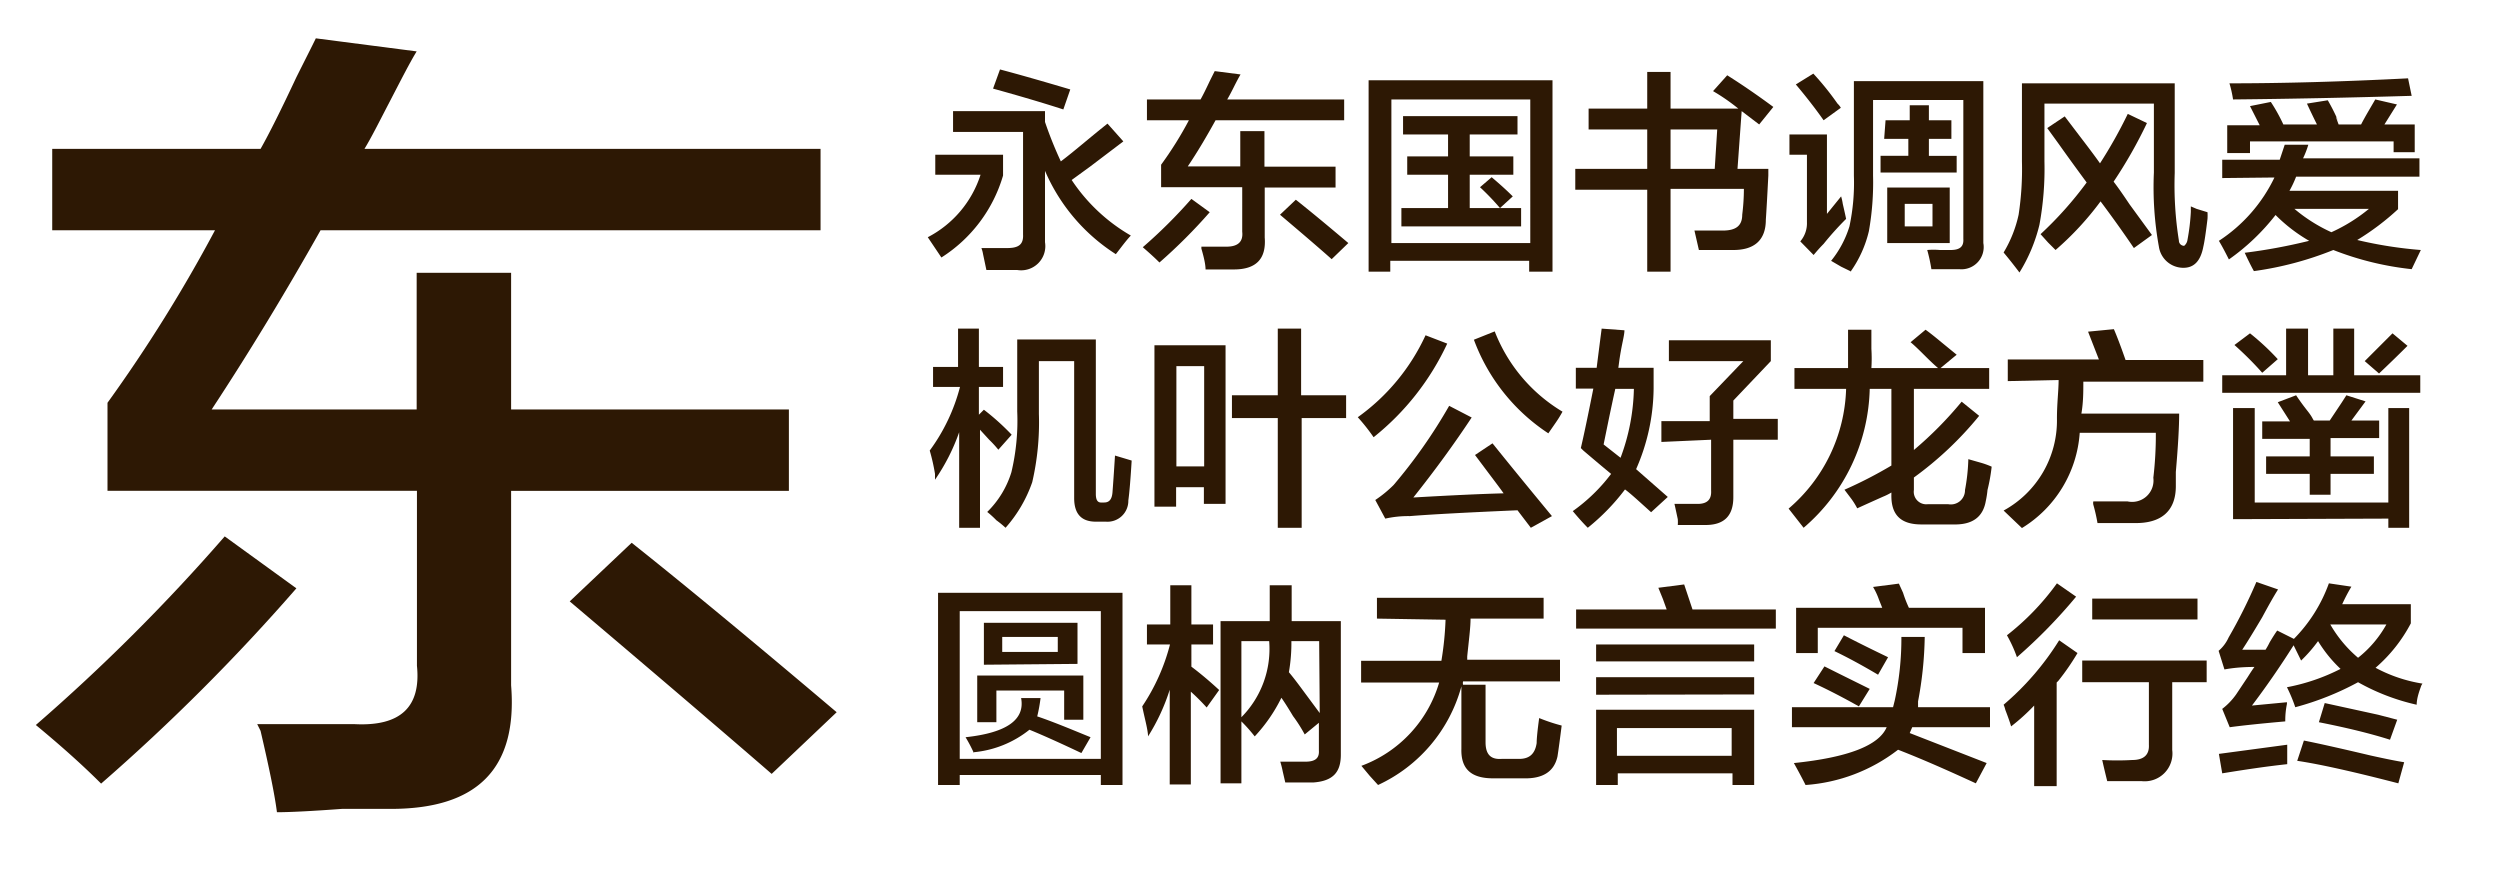
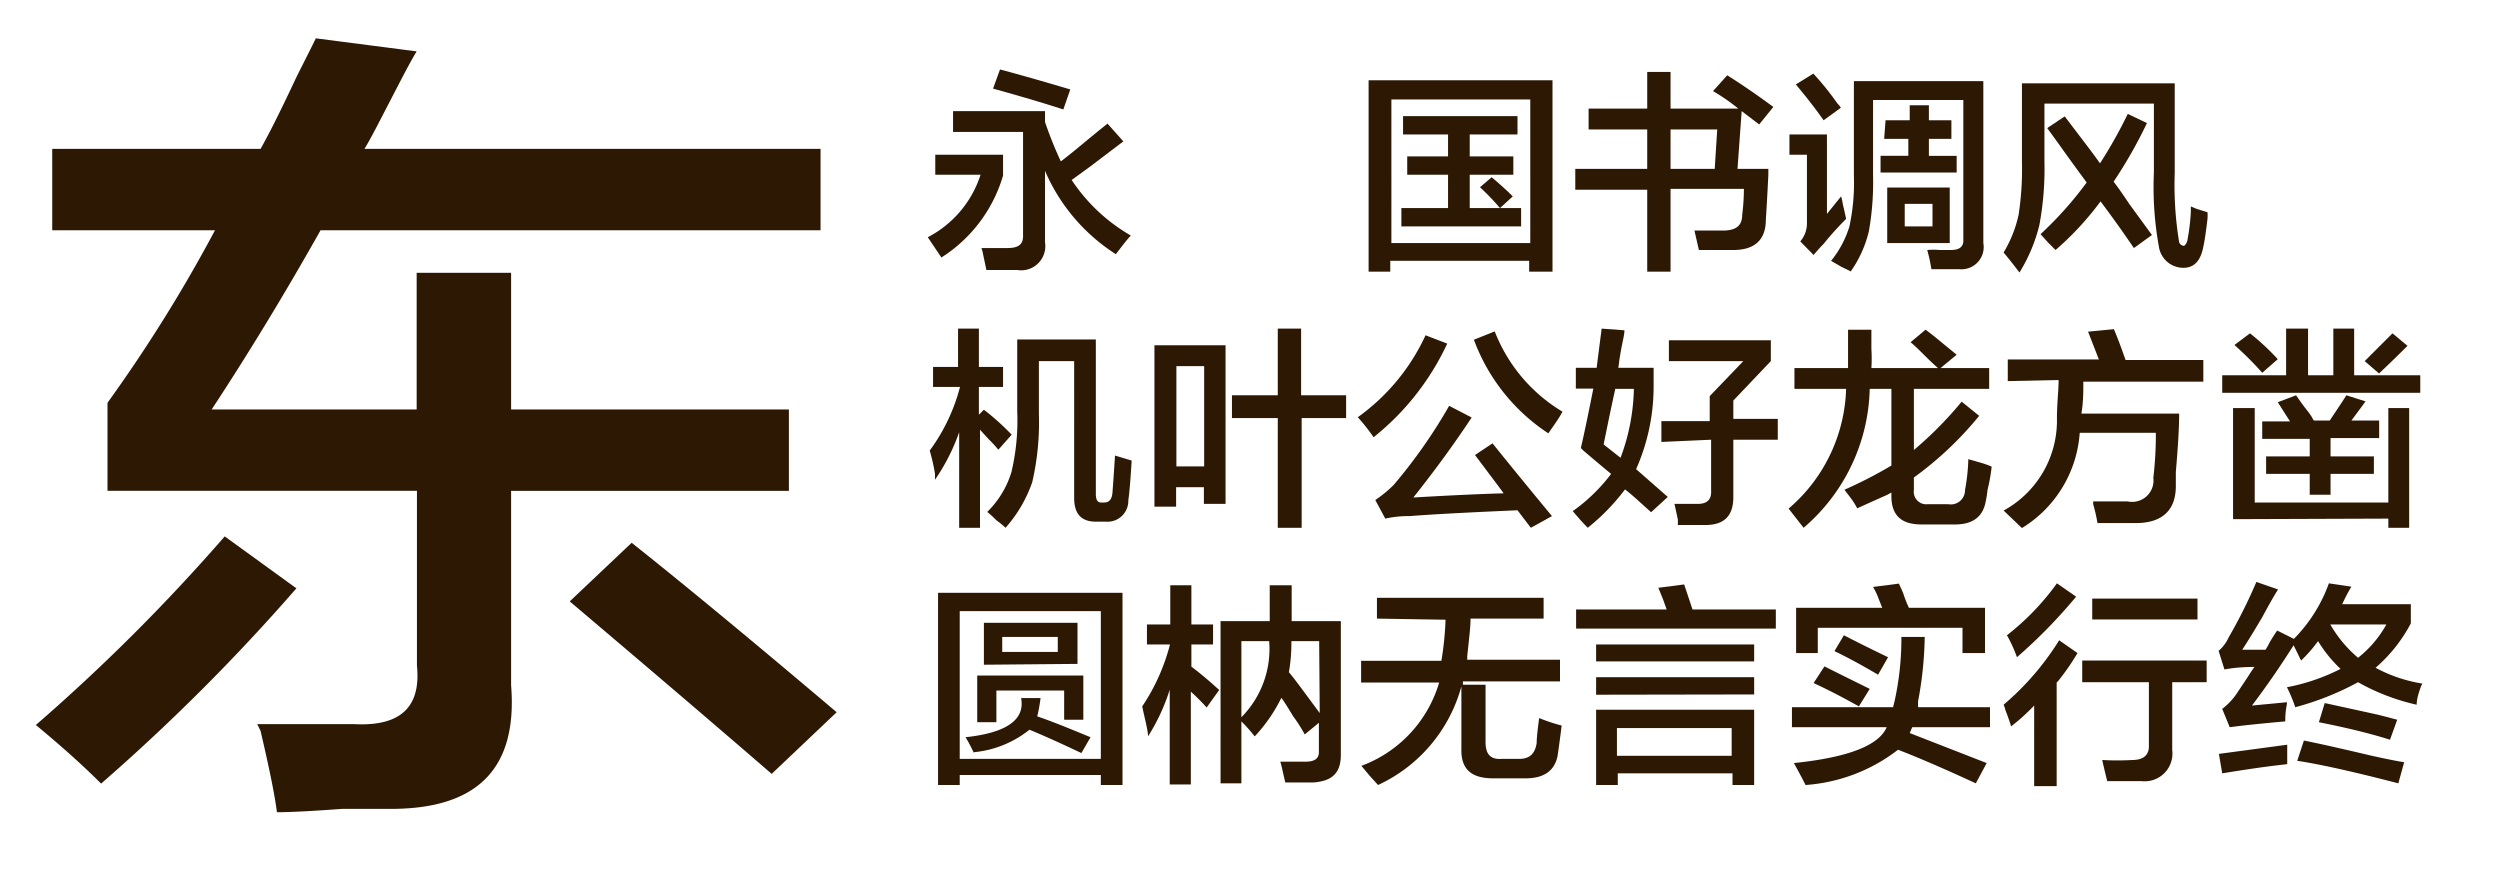
<svg xmlns="http://www.w3.org/2000/svg" viewBox="0 0 90 32">
  <defs>
    <style>.cls-1{fill:#fff;opacity:0;}.cls-2{fill:#2d1804;}</style>
  </defs>
  <title>Langtinghei_SC_DB</title>
  <g id="レイヤー_2" data-name="レイヤー 2">
    <g id="背景四角">
      <rect class="cls-1" width="90" height="32" />
    </g>
    <g id="main">
      <path class="cls-2" d="M3.64,28.21c-.7-.7-1.49-1.4-2.35-2.11a68.35,68.35,0,0,0,6.8-6.79l2.58,1.87A71.91,71.91,0,0,1,3.64,28.21ZM1.88,8.29V5.36h7.5q.46-.81,1.29-2.58c.31-.62.55-1.09.7-1.4L15,1.85c-.24.39-.55,1-.94,1.75s-.7,1.37-.94,1.76H29.54V8.29h-18Q9.62,11.7,7.62,14.74H15V9.82H18.4v4.92h10v2.93h-10v7c.24,3-1.21,4.45-4.33,4.45H12.31q-1.63.12-2.34.12c-.08-.63-.28-1.6-.59-2.93l-.12-.24h3.52c1.64.08,2.38-.62,2.23-2.1V17.67H3.87V14.5A54,54,0,0,0,7.74,8.29Zm25.9,19.57q-2.7-2.34-7.27-6.21l2.23-2.11q2.82,2.24,7.38,6.1Z" />
      <path class="cls-2" d="M33.89,9.27l-.49-.73a3.86,3.86,0,0,0,1.9-2.25H33.67V5.57h2.44v.75A5.23,5.23,0,0,1,33.89,9.27Zm6.28-.12a6.69,6.69,0,0,1-2.55-3V8.72a.87.87,0,0,1-1,1H35.51l-.12-.57a1.06,1.06,0,0,0-.06-.22c.22,0,.53,0,.93,0s.59-.12.57-.49V4.75H34.31V4h3.31v.39a14,14,0,0,0,.57,1.42c.48-.36,1-.82,1.68-1.36l.57.64L39.24,6l-.66.48a6.38,6.38,0,0,0,2.13,2C40.53,8.67,40.35,8.92,40.17,9.15ZM38.28,3.94c-.74-.24-1.59-.49-2.53-.75L36,2.5c.68.18,1.52.42,2.53.72Z" />
-       <path class="cls-2" d="M41.74,9.45c-.18-.18-.38-.36-.6-.55a17.88,17.88,0,0,0,1.75-1.74l.66.48A19,19,0,0,1,41.74,9.45Zm-.45-5.12V3.58h1.93q.12-.21.33-.66l.18-.36.93.12q-.09.15-.24.45t-.24.45h4.21v.75H43.76c-.32.58-.65,1.14-1,1.66h1.89V4.72h.87V6h2.56v.75H45.53v1.8c.06.77-.31,1.15-1.11,1.15H44l-.6,0q0-.24-.15-.75l0-.07h.9q.63,0,.57-.54V6.74H41.8V5.93a13,13,0,0,0,1-1.6Zm6.65,5c-.46-.41-1.08-.94-1.86-1.6l.57-.54q.72.57,1.89,1.56Z" />
      <path class="cls-2" d="M49.27,9.78V2.89h6.62V9.78h-.84V9.39h-5v.39Zm.82-6.2V8.75h5V3.58Zm.42,1.26V4.18h4.12v.66H52.91v.79h1.57v.66H52.91v1.2H54a8.88,8.88,0,0,0-.72-.75l.42-.36c.26.22.52.45.76.69L54,7.49h.76v.66H50.45V7.49h1.68V6.29H50.66V5.63h1.47V4.84Z" />
      <path class="cls-2" d="M63.33,4.48,62.7,4l-.15,2.08h1.11q0,.36,0,.24-.06,1.17-.09,1.59c0,.74-.42,1.1-1.2,1.09L61.16,9,61,8.3h.48l.54,0c.47,0,.7-.17.7-.57a7.5,7.5,0,0,0,.06-.93H60.14V9.78H59.3V6.83H56.71V6.08H59.3V4.66H57.19V3.91H59.3V2.59h.84V3.91h2.44a7.25,7.25,0,0,0-.76-.54l-.15-.09.51-.57c.57.36,1.12.74,1.66,1.14Zm-1.51.18H60.14V6.08h1.59Z" />
      <path class="cls-2" d="M65.29,9.18l-.48-.49A1,1,0,0,0,65.05,8V5.57h-.63V4.84h1.35V7.7l.51-.63a1.91,1.91,0,0,1,.06.27q.09.39.12.54a11,11,0,0,0-.81.9C65.51,8.92,65.39,9.06,65.29,9.18Zm.36-4.85q-.42-.6-1-1.29l.63-.39a10.19,10.19,0,0,1,.87,1.08.64.64,0,0,1,.12.15Zm1,5.45-.37-.18-.36-.21a3.68,3.68,0,0,0,.66-1.24,7.51,7.51,0,0,0,.16-1.83V2.92H71.4V8.75a.8.8,0,0,1-.87.94h-1A6,6,0,0,0,69.38,9a2.59,2.59,0,0,1,.45,0h.39c.32,0,.48-.11.46-.4v-5H67.43V6.32a10.05,10.05,0,0,1-.15,2A4.17,4.17,0,0,1,66.62,9.78Zm1.23-5.45h.87V3.79h.69v.54h.81V5h-.81v.61h1v.6H67.7v-.6h1V5h-.87Zm.06,4.42v-2h2.25v2Zm.63-1.41v.81h1V7.34Z" />
      <path class="cls-2" d="M72.7,9.81q-.27-.36-.57-.72a4.47,4.47,0,0,0,.54-1.36,10.87,10.87,0,0,0,.12-1.92V3h5.5V6.23a12.64,12.64,0,0,0,.15,2.43c0,.12.1.19.19.19a.34.34,0,0,0,.12-.22,7.59,7.59,0,0,0,.12-1V7.43l.21.09.39.12a1.84,1.84,0,0,1,0,.24q-.09.75-.15,1c-.1.53-.35.78-.76.76a.89.89,0,0,1-.84-.76,12,12,0,0,1-.18-2.67V3.73H73.6V5.81a11.11,11.11,0,0,1-.18,2.28A5.86,5.86,0,0,1,72.7,9.81Zm4.12-.88q-.57-.84-1.2-1.68A10.76,10.76,0,0,1,74,9l-.27-.27-.27-.3a13.23,13.23,0,0,0,1.66-1.86c-.22-.3-.56-.76-1-1.38l-.42-.58.63-.42.57.75c.33.43.56.74.7.94a16.62,16.62,0,0,0,1-1.78l.69.33a16.53,16.53,0,0,1-1.2,2.11q.21.27.57.81l.81,1.11Z" />
-       <path class="cls-2" d="M80,6.41V5.75h2.07l.18-.54.85,0a3.35,3.35,0,0,1-.19.49h4.19v.66H82.66a3.82,3.82,0,0,1-.24.51h3.91v.66a9.15,9.15,0,0,1-1.47,1.11A15,15,0,0,0,87.15,9l-.33.69A10.86,10.86,0,0,1,84,9a12,12,0,0,1-2.86.76q-.15-.27-.33-.66a20,20,0,0,0,2.32-.43,5.81,5.81,0,0,1-1.21-.93,7.84,7.84,0,0,1-1.68,1.6c-.12-.24-.24-.47-.36-.67a5.62,5.62,0,0,0,2-2.28Zm.18-.9v-1h1.17L81,3.82l.75-.15a6.14,6.14,0,0,1,.45.81h1.21q-.18-.36-.36-.75l.75-.12a6.87,6.87,0,0,1,.39.78q-.18-.39,0,.09H85q.09-.18.3-.54t.21-.36l.78.18-.45.72h1.09v1h-.76V5.09H81v.42Zm.21-1.93A4.18,4.18,0,0,0,80.26,3c1.94,0,4.09-.06,6.43-.18l.13.63Q83.45,3.55,80.41,3.58Zm4.87,3.94H82.6a5.75,5.75,0,0,0,1.33.84A6,6,0,0,0,85.28,7.52Z" />
      <path class="cls-2" d="M33.59,13.93v-.72h.9V11.83h.75v1.38h.87v.72h-.87v1l.18-.18a8.58,8.58,0,0,1,1,.9l-.48.54a3.9,3.9,0,0,0-.33-.36l-.33-.36V19h-.75V15.56a7.2,7.2,0,0,1-.87,1.71s0-.11,0-.21a7,7,0,0,0-.19-.84,6.69,6.69,0,0,0,1.09-2.29ZM36.2,19a3.44,3.44,0,0,0-.33-.27,3.43,3.43,0,0,0-.33-.3A3.39,3.39,0,0,0,36.41,17a8,8,0,0,0,.21-2.19V12.22h2.83v5.56c0,.23.07.32.21.31h.09c.18,0,.28-.11.3-.37s.05-.68.09-1.32l.6.18q-.06,1-.12,1.44a.75.75,0,0,1-.81.76h-.36c-.52,0-.78-.28-.78-.85V13H37.4v1.9a9.53,9.53,0,0,1-.24,2.46A4.89,4.89,0,0,1,36.2,19Z" />
      <path class="cls-2" d="M41.56,18.24V12.43h2.56v5.71h-.78v-.6h-1v.7Zm.79-5.06v3.61h1V13.18Zm2,1.87v-.82H46v-2.4h.84v2.4h1.62v.82H46.86V19H46V15.05Z" />
      <path class="cls-2" d="M49.45,15.74a7,7,0,0,0-.57-.72,7.46,7.46,0,0,0,2.44-2.95l.78.3A9.35,9.35,0,0,1,49.45,15.74ZM55.11,19l-.48-.63c-1.85.08-3.14.15-3.88.21a3.78,3.78,0,0,0-.88.09L49.51,18a4.32,4.32,0,0,0,.66-.54,18.74,18.74,0,0,0,2-2.85l.81.42q-.93,1.41-2.1,2.88c1.38-.08,2.46-.13,3.25-.15-.14-.2-.37-.5-.67-.9l-.36-.48.63-.42c.53.66,1.24,1.53,2.14,2.62Zm.63-3.4a6.88,6.88,0,0,1-2.68-3.37l.75-.3a5.82,5.82,0,0,0,2.44,2.89,4.26,4.26,0,0,1-.24.39Z" />
      <path class="cls-2" d="M57.16,19q-.24-.24-.54-.6A6.26,6.26,0,0,0,58,17.06q-.33-.27-1-.84l-.09-.09c.1-.42.25-1.13.45-2.14h-.63v-.75h.75q.09-.72.18-1.41l.82.06c0,.16-.07.41-.13.75s-.07.48-.09.6h1.27V14a7.35,7.35,0,0,1-.63,2.89l1.14,1-.6.55-.51-.46c-.18-.16-.32-.28-.43-.36A7.72,7.72,0,0,1,57.16,19Zm.57-3,.61.48A7.51,7.51,0,0,0,58.82,14h-.67c-.06.27-.14.64-.24,1.12Zm2.08-.09v-.75h1.74v-.9L62.76,13H60.08v-.75h3.67V13L62.4,14.42v.66H64v.75H62.4V17.9c0,.67-.33,1-1,1h-1a1.26,1.26,0,0,0,0-.21c-.06-.28-.1-.47-.12-.55h.84q.51,0,.48-.48V15.83Z" />
      <path class="cls-2" d="M66.86,18.3a2.67,2.67,0,0,0-.21-.34l-.25-.33a15.57,15.57,0,0,0,1.69-.87V14h-.78A6.78,6.78,0,0,1,64.93,19l-.54-.69A5.89,5.89,0,0,0,66.46,14H64.6v-.75h1.93c0-.14,0-.37,0-.69s0-.53,0-.69h.84q0,.24,0,.69a5.51,5.51,0,0,1,0,.69h2.4q-.18-.15-.51-.48t-.48-.45l.54-.45q.21.15.57.45l.55.45-.58.48h1.75V14H68.9v2.2a13.52,13.52,0,0,0,1.72-1.74l.63.51a12.44,12.44,0,0,1-2.35,2.22v.45a.45.45,0,0,0,.51.51h.72a.51.51,0,0,0,.61-.51,6.94,6.94,0,0,0,.12-1.11l.42.12a3,3,0,0,1,.42.15,6.32,6.32,0,0,1-.15.84,3.3,3.3,0,0,1-.06.39c-.1.59-.49.87-1.18.85H69.17c-.74,0-1.1-.34-1.08-1.09v-.06a2,2,0,0,1-.3.15C67.41,18.05,67.1,18.19,66.86,18.3Z" />
      <path class="cls-2" d="M72.28,13.72v-.78h3.28l-.39-1,.93-.09q.18.42.42,1.11h2.8v.78H75c0,.36,0,.75-.07,1.15h3.52q0,.72-.12,2.1,0,.36,0,.51c0,.91-.54,1.35-1.5,1.33l-.69,0h-.63a6.4,6.4,0,0,0-.15-.66.27.27,0,0,1,0-.12h.6l.63,0a.77.77,0,0,0,.93-.85,13.16,13.16,0,0,0,.09-1.62H74.87a4.37,4.37,0,0,1-2.08,3.43l-.66-.63a3.69,3.69,0,0,0,1.92-3.31c0-.56.06-1,.06-1.39Z" />
      <path class="cls-2" d="M80,14.14v-.63H82.3V11.83h.79v1.68H84V11.83h.75v1.68h2.38v.63Zm.39,4.55v-4h.78v3.4h4.81v-3.4h.75V19h-.75v-.33Zm1.05-5.27q-.45-.51-1-1L81,12a8.77,8.77,0,0,1,1,.93Zm0,2.38v-.63h1L82,14.48l.66-.25c.08.12.21.31.4.55s.18.28.24.36l0,0h.57l.42-.63.18-.28.69.22-.51.69h1v.63H83.9v.66h1.56v.63H83.9v.75h-.75v-.75H81.58v-.63h1.57V15.8Zm4.21-2.35L85.13,13q.69-.69,1-1l.54.45Q86.18,12.94,85.64,13.45Z" />
      <path class="cls-2" d="M33.77,28.26V21.34h6.64v6.92h-.78V27.9H34.55v.36ZM34.55,22v5.32h5.08V22Zm.51,5.11a5.3,5.3,0,0,0-.3-.57q2.22-.24,2-1.41h.7a5.59,5.59,0,0,1-.12.66q.45.15,1.26.48l.66.27-.33.57c-.76-.36-1.38-.64-1.87-.84A3.77,3.77,0,0,1,35.06,27.08ZM35.18,26V24.32H39v1.59h-.69V24.86H35.87V26Zm.24-2.07V22.42h3.37V23.9Zm.66-1v.54h2v-.54Z" />
      <path class="cls-2" d="M41.29,23.2v-.72h.84V21.07h.76v1.41h.78v.72h-.78V24q.48.36,1,.84l-.45.63a7.66,7.66,0,0,0-.57-.57v3.34h-.76V24.83a7.2,7.2,0,0,1-.78,1.68q0-.15-.09-.54t-.12-.54a7.23,7.23,0,0,0,1-2.23Zm3.88,3.31a5.82,5.82,0,0,0-.48-.54V28.2h-.75V22.36h1.77V21.07h.79v1.29h1.77v4.81c0,.63-.28.95-1,1h-1l-.09-.39a3.52,3.52,0,0,0-.09-.36H47c.34,0,.5-.12.48-.4v-1l-.51.42a5.41,5.41,0,0,0-.42-.66q-.27-.45-.42-.66A5.73,5.73,0,0,1,45.17,26.51Zm-.48-3.43v2.74a3.49,3.49,0,0,0,1-2.74Zm2.8,0h-1a6.12,6.12,0,0,1-.09,1.12q.18.21.51.66l.6.81Z" />
      <path class="cls-2" d="M49.57,22.27v-.75h6v.75H52.94c0,.32-.06.77-.12,1.36q0-.06,0,.12h3.34v.78H52.67a.27.27,0,0,0,0,.12h.81v2.07c0,.42.17.63.58.6h.63c.36,0,.57-.17.63-.57q0-.24.09-.9a6.38,6.38,0,0,0,.81.27q-.09.72-.15,1.11c-.12.55-.53.81-1.23.79H53.75c-.78,0-1.16-.33-1.14-1.06V24.71a5.5,5.5,0,0,1-3,3.55l-.3-.33-.3-.36a4.57,4.57,0,0,0,2.8-3H49v-.78h2.89a11.4,11.4,0,0,0,.15-1.48Z" />
      <path class="cls-2" d="M56.74,22.63v-.69H60q-.12-.36-.3-.78l.93-.12.3.9h3v.69Zm.72,5.63V25.55h5.69v2.71h-.78v-.42H58.24v.42Zm0-4.45V23.2h5.69v.61Zm0,1.2v-.63h5.69V25Zm.75,1.2v1h4.13v-1Z" />
      <path class="cls-2" d="M64.51,26.18v-.72h3.64l.06-.24a10.51,10.51,0,0,0,.24-2.29h.84a13.4,13.4,0,0,1-.24,2.32l0,.21h2.59v.72h-2.8l-.09.21,2.77,1.08-.39.73c-1-.46-1.9-.86-2.8-1.21A6.14,6.14,0,0,1,65,28.26c-.12-.24-.26-.5-.42-.79,1.94-.2,3.06-.63,3.34-1.29Zm.15-2.67V21.88h3.1l-.12-.3a2.45,2.45,0,0,0-.21-.45l.93-.12.15.33a4.4,4.4,0,0,0,.21.54h2.74v1.63h-.81V22.6H65.44v.91Zm2.26,1.92c-.57-.32-1.11-.6-1.63-.84l.39-.6.54.27,1.09.54Zm.69-1.14c-.54-.32-1.07-.61-1.57-.85l.34-.57c.54.28,1.07.54,1.59.79Z" />
      <path class="cls-2" d="M72.4,26.15q-.06-.21-.21-.6a.93.93,0,0,0-.06-.18,9.9,9.9,0,0,0,2-2.32l.66.46a8.64,8.64,0,0,1-.69,1l-.06.06v3.73h-.81V25.4A7.33,7.33,0,0,1,72.4,26.15Zm.21-2.49a4.81,4.81,0,0,0-.36-.79A9.14,9.14,0,0,0,74.05,21l.69.48A18.72,18.72,0,0,1,72.61,23.66Zm2.35.9v-.78h4.48v.78H78.2V27a1,1,0,0,1-1.11,1.12H75.86c-.06-.24-.12-.49-.18-.76a9.3,9.3,0,0,0,1.08,0c.42,0,.62-.19.6-.55V24.56Zm.36-2.26v-.75h3.79v.75Z" />
      <path class="cls-2" d="M87,25.37a7.74,7.74,0,0,1-2.11-.81,10.27,10.27,0,0,1-2.26.9,5.5,5.5,0,0,0-.3-.72,7.13,7.13,0,0,0,1.93-.66,4.78,4.78,0,0,1-.81-1,5.24,5.24,0,0,1-.61.7l-.27-.55c-.5.79-1,1.51-1.5,2.17l1.26-.12v.06a2.93,2.93,0,0,0-.06.63q-1.35.12-2,.21L80,25.52l0,0A2.37,2.37,0,0,0,80.5,25l.42-.63q.15-.24.24-.36-.6,0-1.08.09l-.21-.67a1.38,1.38,0,0,0,.36-.48,18.51,18.51,0,0,0,1-2l.78.27q-.21.33-.57,1-.48.81-.72,1.17l.84,0a2.67,2.67,0,0,0,.15-.27q.18-.3.27-.42l.6.3A5.49,5.49,0,0,0,83.84,21l.81.12a6.25,6.25,0,0,0-.33.63h2.47v.69a5.46,5.46,0,0,1-1.27,1.6,5.32,5.32,0,0,0,1.69.57.33.33,0,0,0-.06.12Q87,25.13,87,25.37Zm-7,2.47-.12-.7,2.46-.33c0,.24,0,.47,0,.7C81.51,27.6,80.74,27.72,80,27.84Zm6.34.36c-1.62-.42-2.83-.69-3.64-.81l.24-.73c.51.1,1.31.28,2.41.54q.81.18,1.2.24Zm-.3-1.57Q85,26.3,83.48,26l.21-.69,1.92.42.69.18Zm-.15-4.15h-2a4.54,4.54,0,0,0,1,1.2A4,4,0,0,0,85.91,22.48Z" />
    </g>
  </g>
</svg>